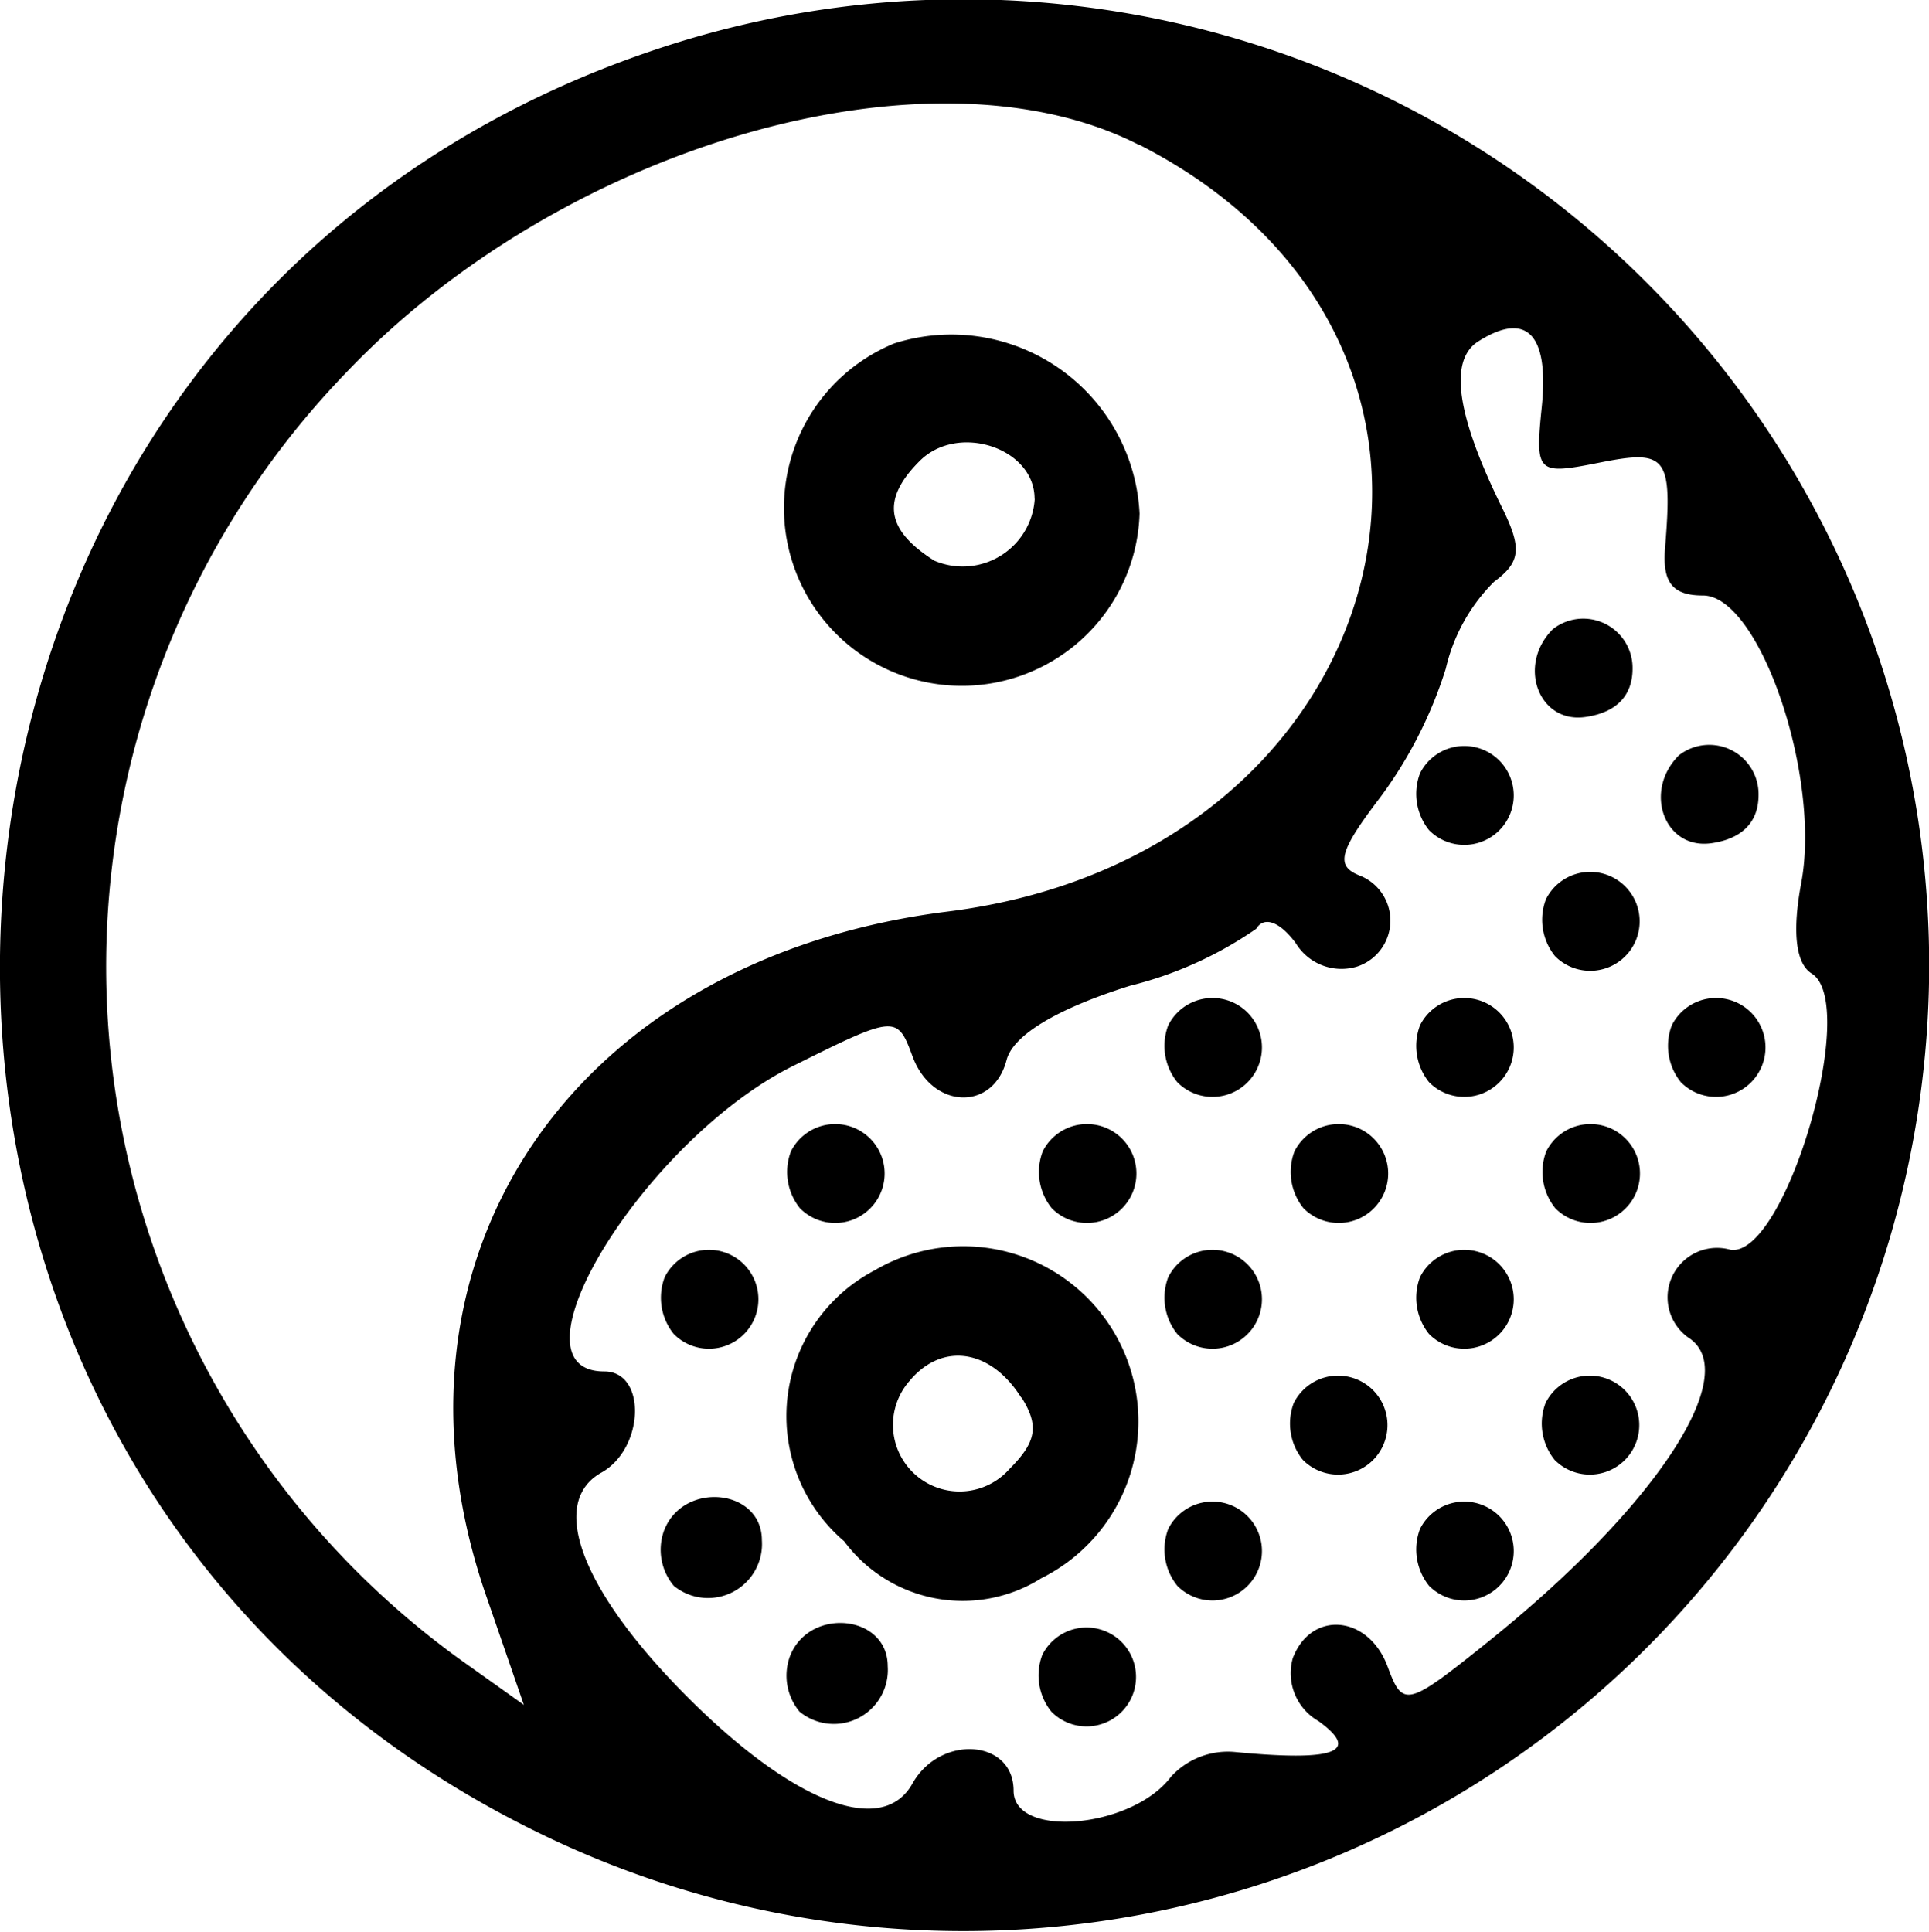
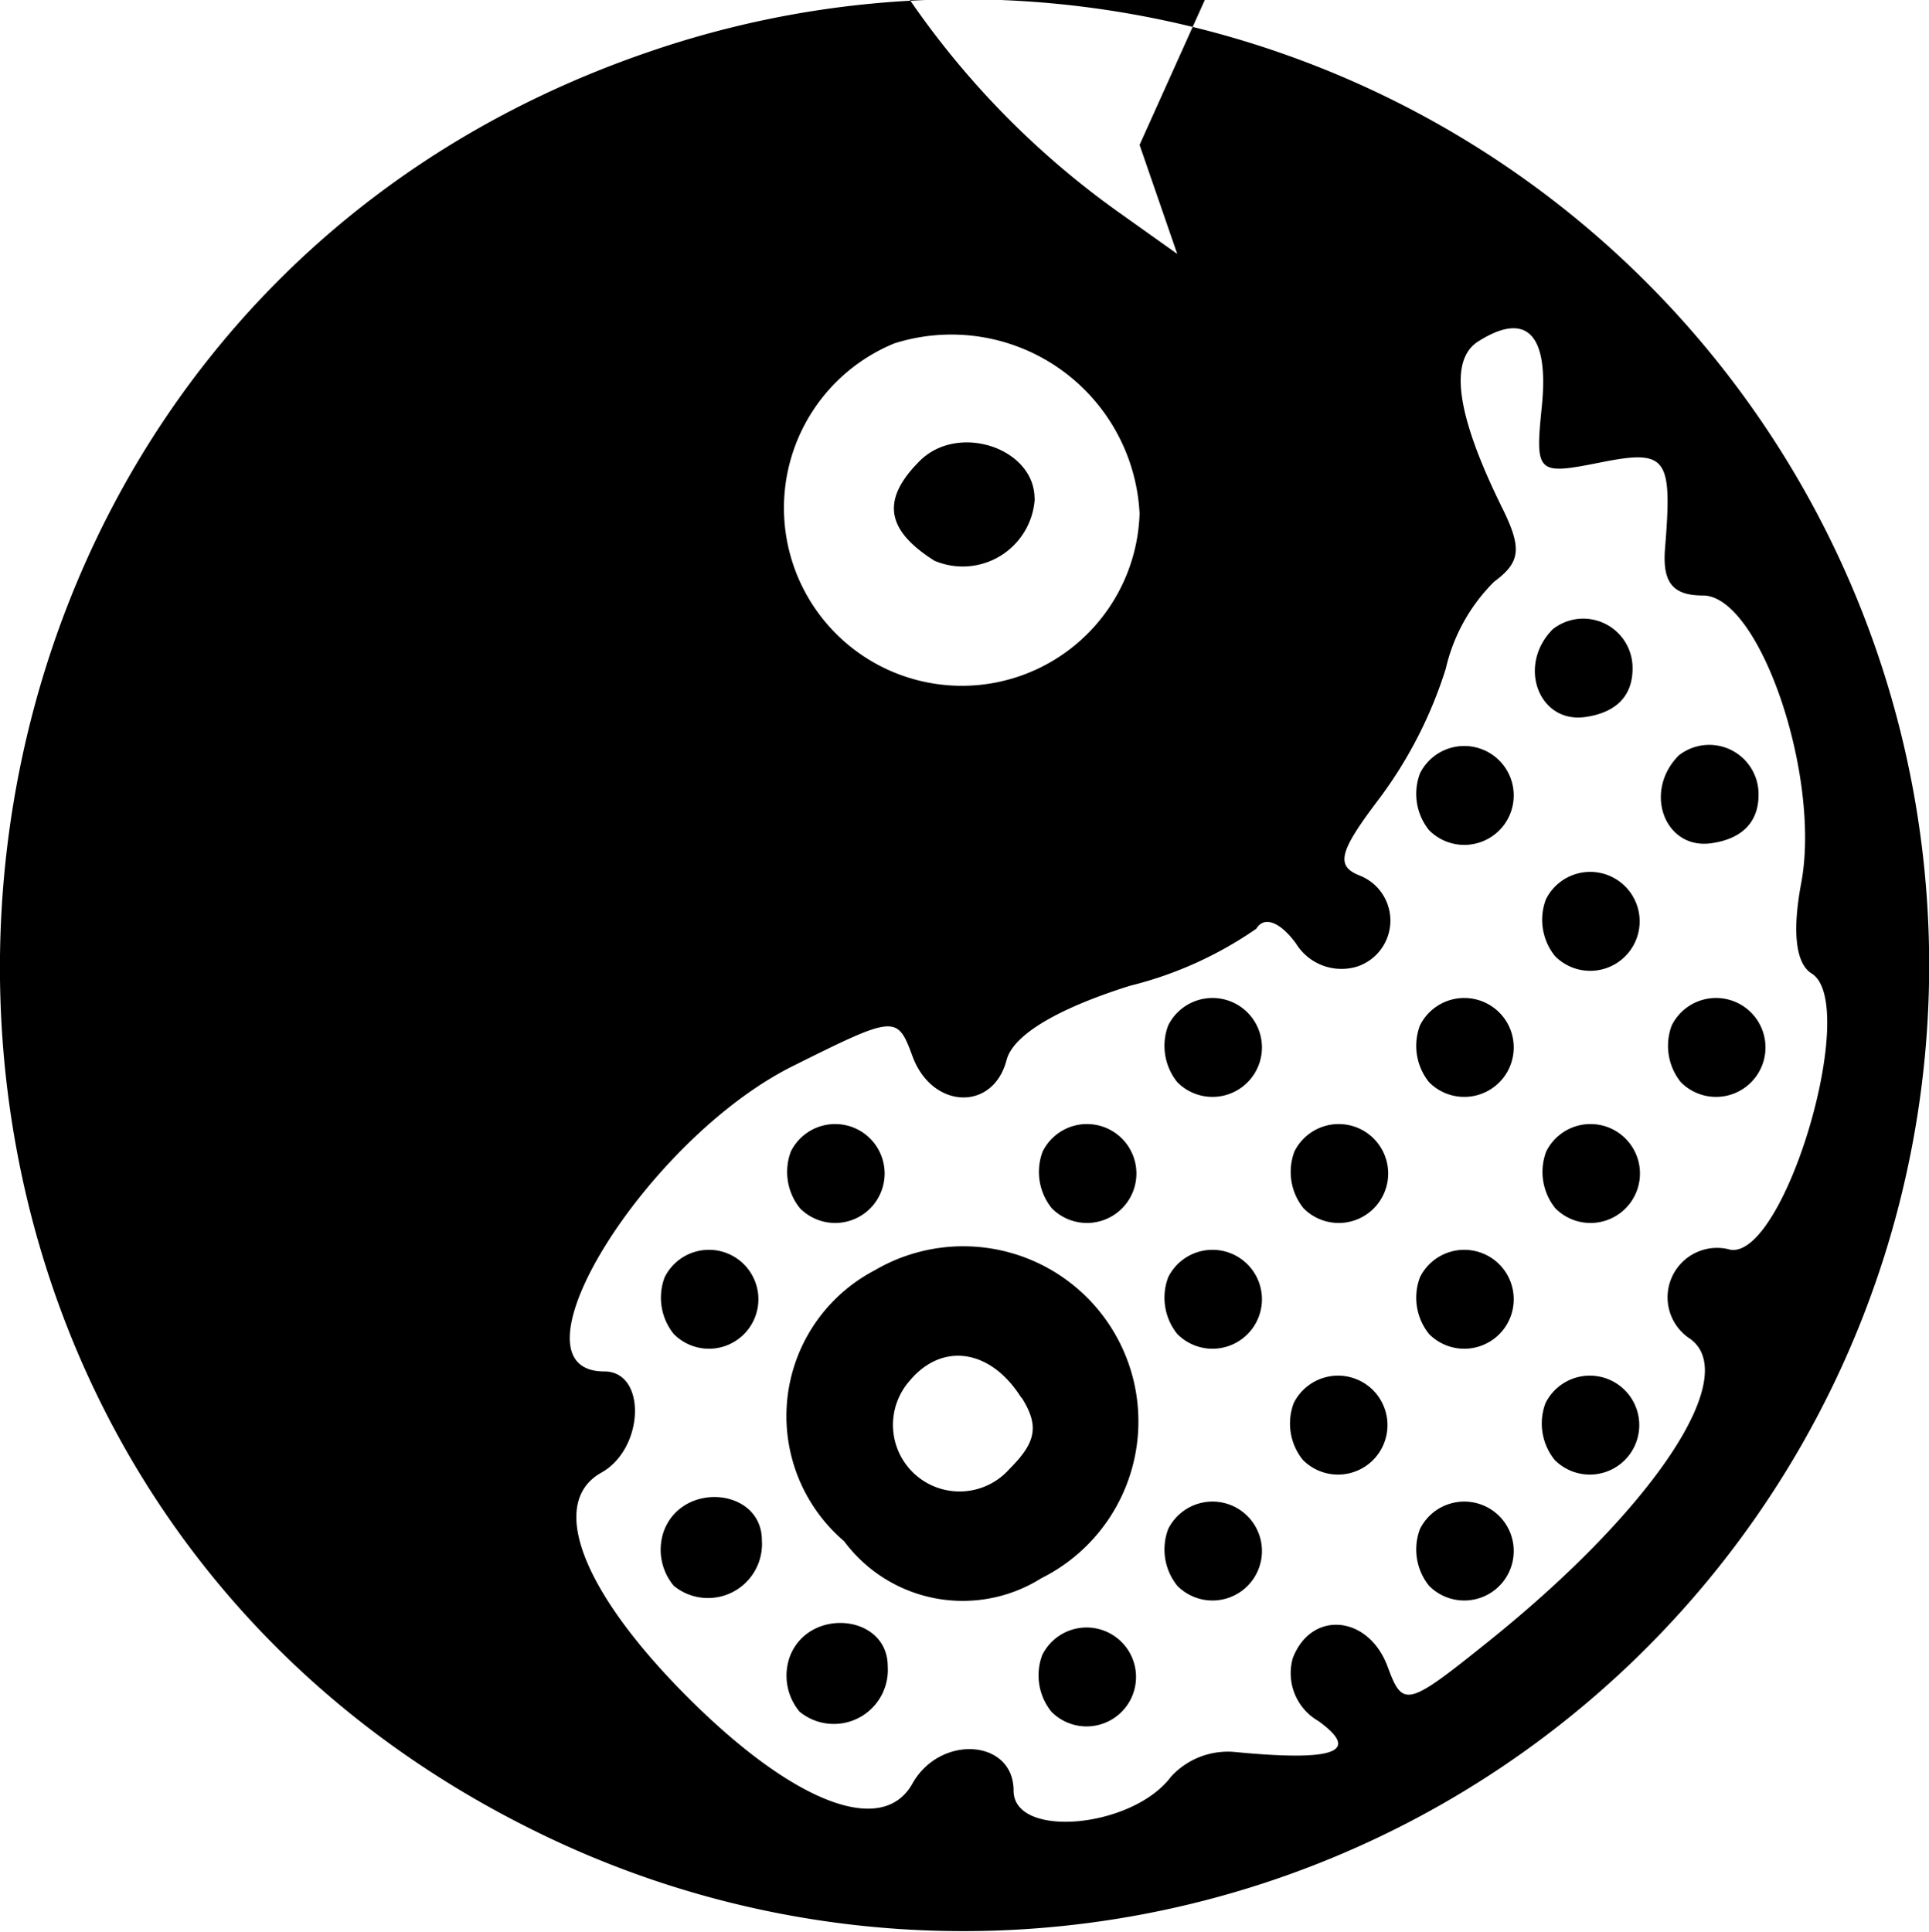
<svg xmlns="http://www.w3.org/2000/svg" width="25" height="25.04" viewBox="0 0 25 25.04">
  <defs>
    <style>.a{fill-rule:evenodd;}</style>
  </defs>
-   <path class="a" d="M23.142,15.154c-10.482,3.6-11.368,18.232-1.4,23.082a12.519,12.519,0,1,0,1.4-23.082m6.377,1.2c5.069,2.589,3.413,9.2-2.49,9.937-4.869.611-7.489,4.5-5.978,8.868l.488,1.413-.718-.511a11.082,11.082,0,0,1-1.607-16.732c2.814-2.975,7.6-4.356,10.3-2.974M26.34,18.927a2.305,2.305,0,1,0,3.179,2.206,2.442,2.442,0,0,0-3.179-2.206m8.392.817c-.088.868-.065.89.748.728.874-.175.946-.081.849,1.11-.036.446.1.612.492.612.733,0,1.533,2.341,1.273,3.727-.119.633-.071,1.044.135,1.172.627.387-.34,3.684-1.05,3.581a.641.641,0,0,0-.522,1.156c.664.485-.477,2.2-2.6,3.907-1.073.863-1.125.876-1.323.34-.248-.669-.989-.736-1.229-.111a.715.715,0,0,0,.332.816c.553.4.218.528-1.093.4a1,1,0,0,0-.816.319c-.5.672-2.042.811-2.042.183,0-.667-.951-.733-1.311-.091-.389.695-1.541.252-2.912-1.119s-1.814-2.523-1.119-2.912c.559-.313.588-1.311.038-1.311-1.324,0,.527-3,2.439-3.956,1.334-.665,1.357-.667,1.556-.127.254.685,1.043.716,1.218.047.084-.323.652-.665,1.6-.963a4.966,4.966,0,0,0,1.637-.739c.1-.167.307-.092.514.191a.692.692,0,0,0,.79.3.627.627,0,0,0,.046-1.176c-.329-.126-.283-.309.251-1.011a5.625,5.625,0,0,0,.854-1.673,2.326,2.326,0,0,1,.626-1.128c.344-.254.364-.432.108-.952-.593-1.2-.7-1.92-.311-2.164.624-.395.917-.094.822.843m-6.572,1.2a.935.935,0,0,1-1.3.8c-.632-.4-.69-.793-.191-1.292s1.489-.168,1.489.488m6.717,1.691c-.466.466-.186,1.225.421,1.139.4-.057.612-.274.612-.627a.639.639,0,0,0-1.033-.512M33.153,24.5a.75.75,0,0,0,.118.736.641.641,0,1,0-.118-.736m3.355-.234c-.466.466-.186,1.225.421,1.139.4-.057.612-.274.612-.627a.639.639,0,0,0-1.033-.512m-1.723,1.866a.75.75,0,0,0,.118.736.641.641,0,1,0-.118-.736M29.89,27.766a.75.75,0,0,0,.118.736.641.641,0,1,0-.118-.736m3.263,0a.75.75,0,0,0,.118.736.641.641,0,1,0-.118-.736m3.263,0a.75.75,0,0,0,.118.736.641.641,0,1,0-.118-.736M25,29.4a.75.75,0,0,0,.118.736A.641.641,0,1,0,25,29.4m3.263,0a.75.75,0,0,0,.118.736.641.641,0,1,0-.118-.736m3.263,0a.75.75,0,0,0,.118.736.641.641,0,1,0-.118-.736m3.263,0a.75.75,0,0,0,.118.736.641.641,0,1,0-.118-.736M23.364,31.03a.75.75,0,0,0,.118.736.641.641,0,1,0-.118-.736m2.719-.088a2.132,2.132,0,0,0-.392,3.51,1.913,1.913,0,0,0,2.554.479,2.27,2.27,0,1,0-2.162-3.989m3.807.088a.75.75,0,0,0,.118.736.641.641,0,1,0-.118-.736m3.263,0a.75.75,0,0,0,.118.736.641.641,0,1,0-.118-.736M27.99,32.59c.228.362.193.575-.154.921a.861.861,0,1,1-1.3-1.135c.423-.51,1.052-.417,1.449.214m3.532.071a.75.75,0,0,0,.118.736.641.641,0,1,0-.118-.736m3.263,0a.75.75,0,0,0,.118.736.641.641,0,1,0-.118-.736M23.356,34.313a.729.729,0,0,0,.126.716.7.7,0,0,0,1.142-.59c0-.671-1.02-.772-1.268-.126m6.534-.02a.75.75,0,0,0,.118.736.641.641,0,1,0-.118-.736m3.263,0a.75.75,0,0,0,.118.736.641.641,0,1,0-.118-.736m-8.166,1.652a.729.729,0,0,0,.126.716.7.7,0,0,0,1.142-.59c0-.671-1.02-.772-1.268-.126m3.271-.02a.75.75,0,0,0,.118.736.641.641,0,1,0-.118-.736" transform="translate(-14.75 -14.476)" />
+   <path class="a" d="M23.142,15.154c-10.482,3.6-11.368,18.232-1.4,23.082a12.519,12.519,0,1,0,1.4-23.082m6.377,1.2l.488,1.413-.718-.511a11.082,11.082,0,0,1-1.607-16.732c2.814-2.975,7.6-4.356,10.3-2.974M26.34,18.927a2.305,2.305,0,1,0,3.179,2.206,2.442,2.442,0,0,0-3.179-2.206m8.392.817c-.088.868-.065.89.748.728.874-.175.946-.081.849,1.11-.036.446.1.612.492.612.733,0,1.533,2.341,1.273,3.727-.119.633-.071,1.044.135,1.172.627.387-.34,3.684-1.05,3.581a.641.641,0,0,0-.522,1.156c.664.485-.477,2.2-2.6,3.907-1.073.863-1.125.876-1.323.34-.248-.669-.989-.736-1.229-.111a.715.715,0,0,0,.332.816c.553.4.218.528-1.093.4a1,1,0,0,0-.816.319c-.5.672-2.042.811-2.042.183,0-.667-.951-.733-1.311-.091-.389.695-1.541.252-2.912-1.119s-1.814-2.523-1.119-2.912c.559-.313.588-1.311.038-1.311-1.324,0,.527-3,2.439-3.956,1.334-.665,1.357-.667,1.556-.127.254.685,1.043.716,1.218.047.084-.323.652-.665,1.6-.963a4.966,4.966,0,0,0,1.637-.739c.1-.167.307-.092.514.191a.692.692,0,0,0,.79.3.627.627,0,0,0,.046-1.176c-.329-.126-.283-.309.251-1.011a5.625,5.625,0,0,0,.854-1.673,2.326,2.326,0,0,1,.626-1.128c.344-.254.364-.432.108-.952-.593-1.2-.7-1.92-.311-2.164.624-.395.917-.094.822.843m-6.572,1.2a.935.935,0,0,1-1.3.8c-.632-.4-.69-.793-.191-1.292s1.489-.168,1.489.488m6.717,1.691c-.466.466-.186,1.225.421,1.139.4-.057.612-.274.612-.627a.639.639,0,0,0-1.033-.512M33.153,24.5a.75.75,0,0,0,.118.736.641.641,0,1,0-.118-.736m3.355-.234c-.466.466-.186,1.225.421,1.139.4-.057.612-.274.612-.627a.639.639,0,0,0-1.033-.512m-1.723,1.866a.75.75,0,0,0,.118.736.641.641,0,1,0-.118-.736M29.89,27.766a.75.75,0,0,0,.118.736.641.641,0,1,0-.118-.736m3.263,0a.75.75,0,0,0,.118.736.641.641,0,1,0-.118-.736m3.263,0a.75.75,0,0,0,.118.736.641.641,0,1,0-.118-.736M25,29.4a.75.75,0,0,0,.118.736A.641.641,0,1,0,25,29.4m3.263,0a.75.75,0,0,0,.118.736.641.641,0,1,0-.118-.736m3.263,0a.75.75,0,0,0,.118.736.641.641,0,1,0-.118-.736m3.263,0a.75.75,0,0,0,.118.736.641.641,0,1,0-.118-.736M23.364,31.03a.75.75,0,0,0,.118.736.641.641,0,1,0-.118-.736m2.719-.088a2.132,2.132,0,0,0-.392,3.51,1.913,1.913,0,0,0,2.554.479,2.27,2.27,0,1,0-2.162-3.989m3.807.088a.75.75,0,0,0,.118.736.641.641,0,1,0-.118-.736m3.263,0a.75.75,0,0,0,.118.736.641.641,0,1,0-.118-.736M27.99,32.59c.228.362.193.575-.154.921a.861.861,0,1,1-1.3-1.135c.423-.51,1.052-.417,1.449.214m3.532.071a.75.75,0,0,0,.118.736.641.641,0,1,0-.118-.736m3.263,0a.75.75,0,0,0,.118.736.641.641,0,1,0-.118-.736M23.356,34.313a.729.729,0,0,0,.126.716.7.7,0,0,0,1.142-.59c0-.671-1.02-.772-1.268-.126m6.534-.02a.75.75,0,0,0,.118.736.641.641,0,1,0-.118-.736m3.263,0a.75.75,0,0,0,.118.736.641.641,0,1,0-.118-.736m-8.166,1.652a.729.729,0,0,0,.126.716.7.7,0,0,0,1.142-.59c0-.671-1.02-.772-1.268-.126m3.271-.02a.75.75,0,0,0,.118.736.641.641,0,1,0-.118-.736" transform="translate(-14.75 -14.476)" />
</svg>